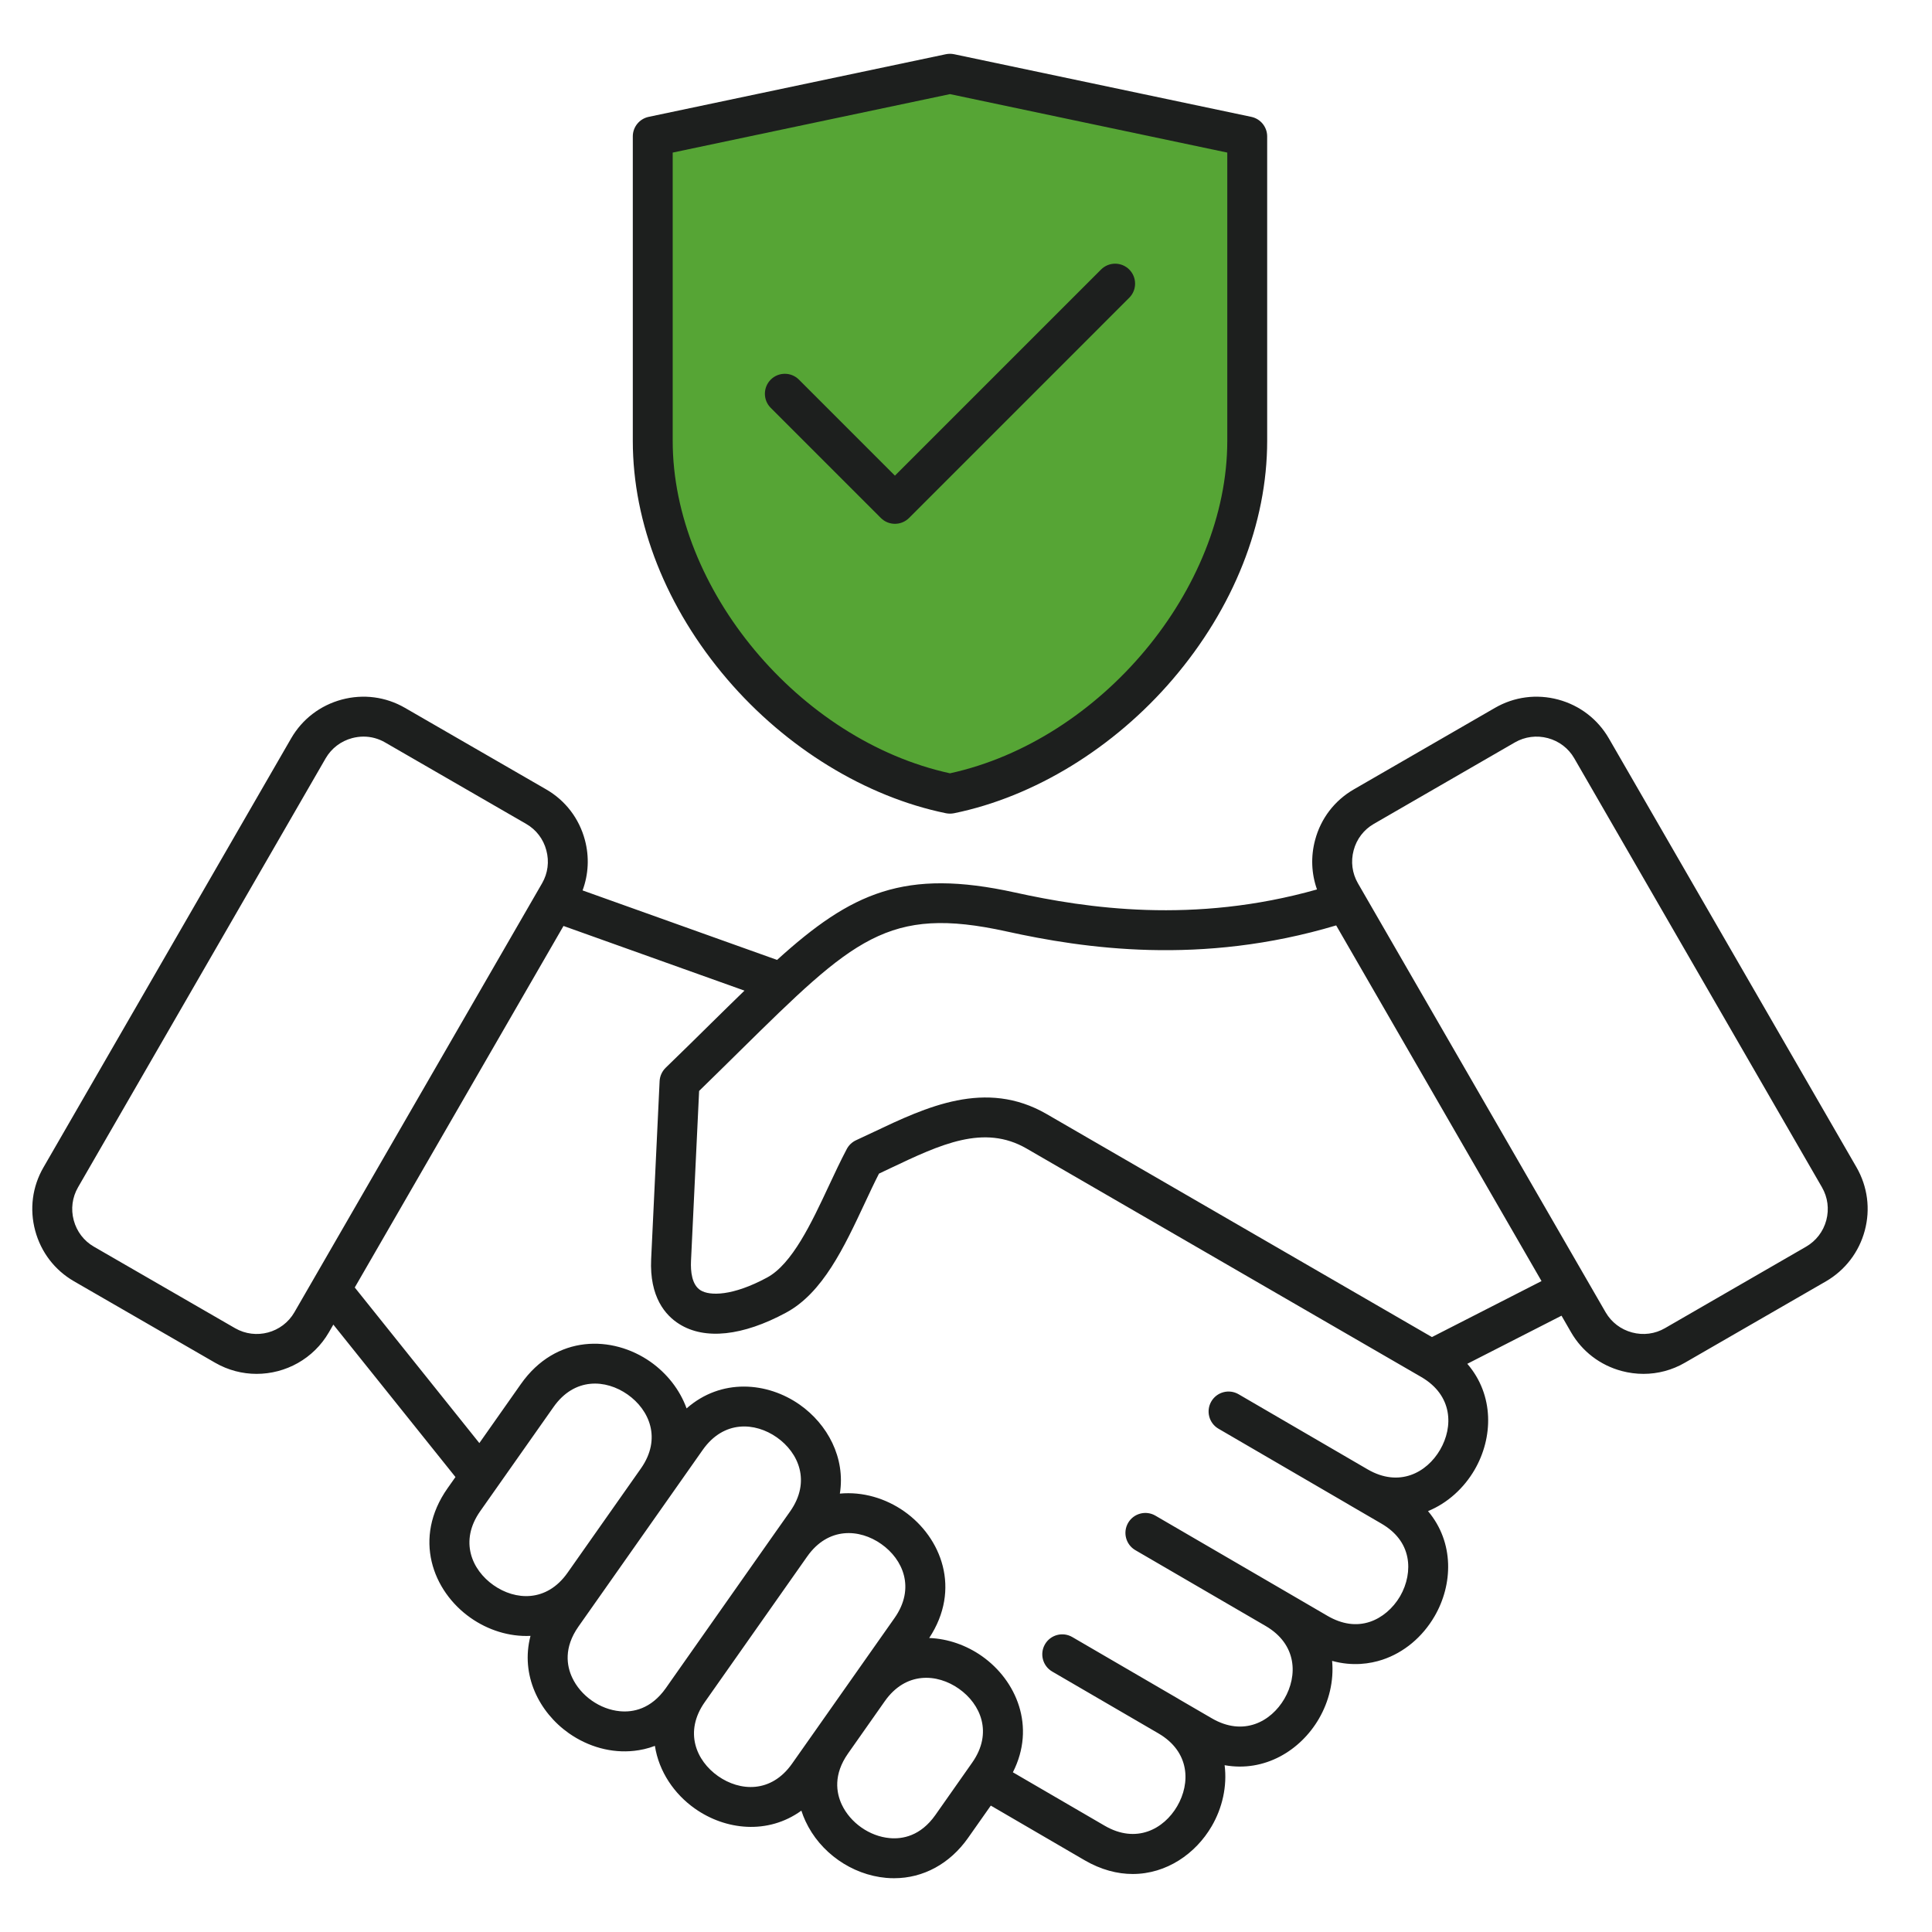
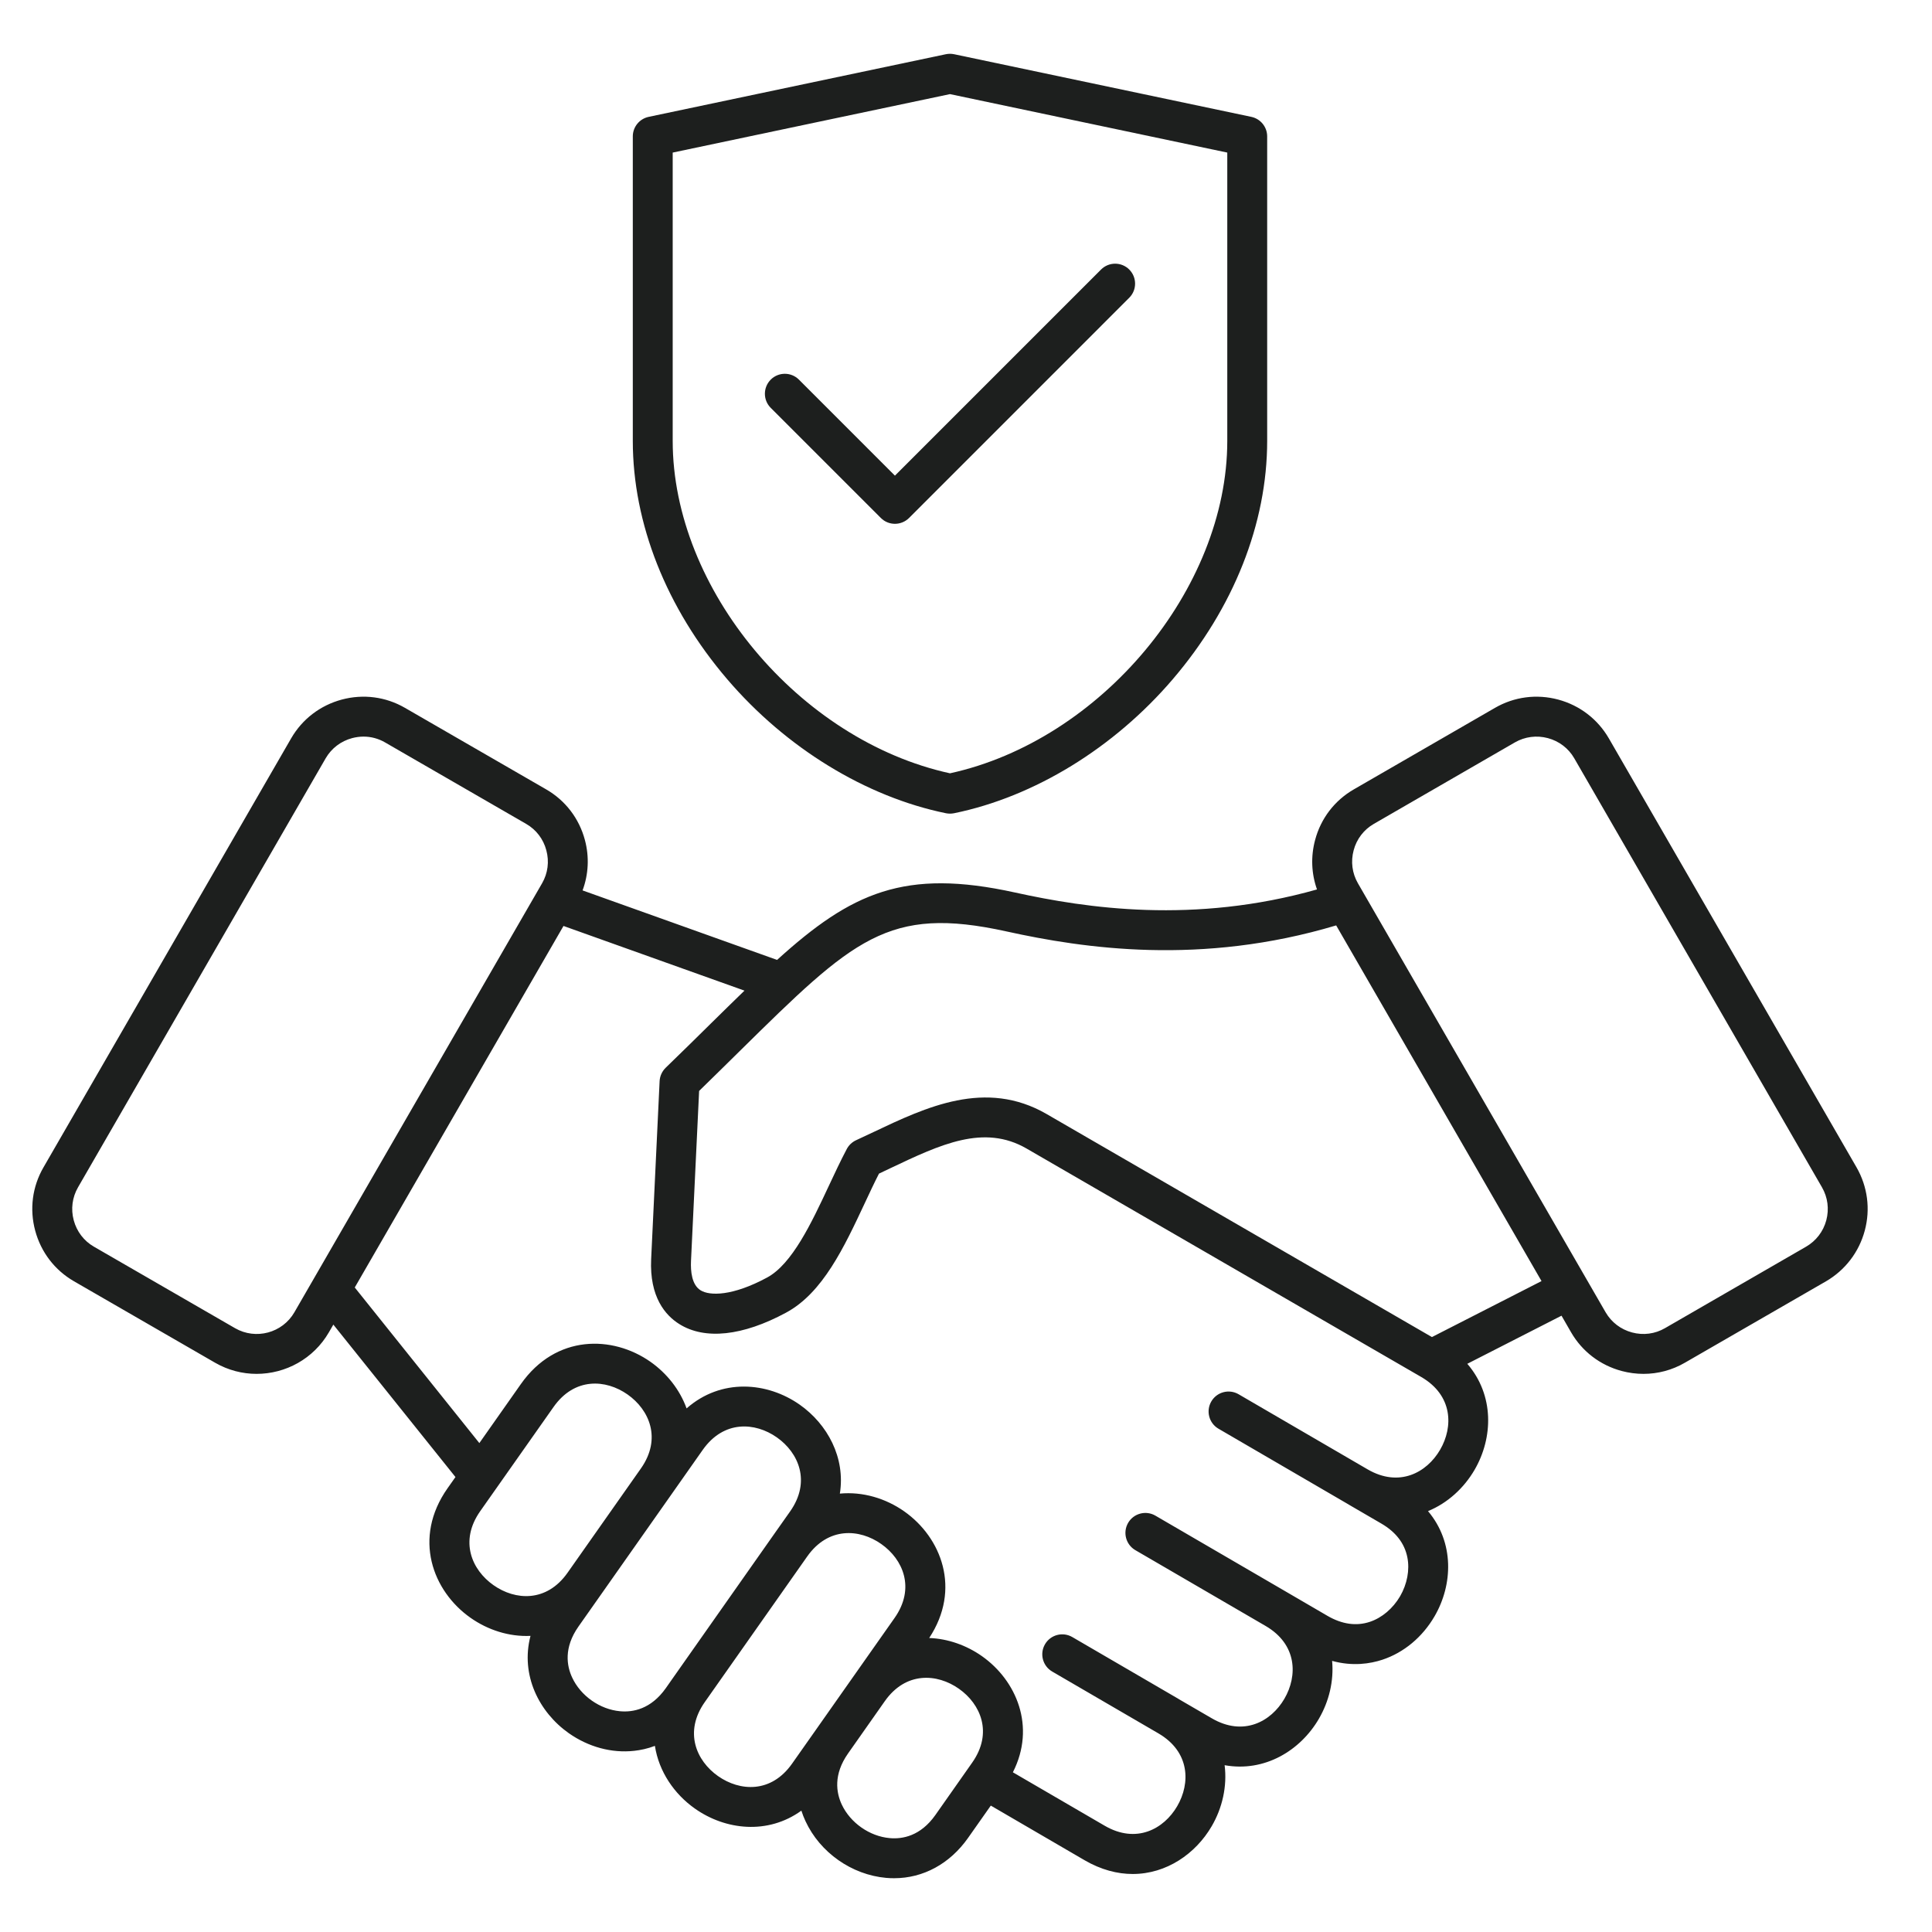
<svg xmlns="http://www.w3.org/2000/svg" fill="none" viewBox="0 0 80 80" height="80" width="80">
-   <path fill="#56A535" d="M27.526 18.255V6.048L39.338 3.558L51.151 6.048V18.255C51.151 22.111 49.163 25.85 46.424 28.478C44.482 30.342 42.051 31.765 39.409 32.343L39.338 32.358L39.268 32.343C36.624 31.765 34.193 30.341 32.25 28.475C29.513 25.847 27.526 22.11 27.526 18.255ZM46.528 12.095C46.721 11.901 46.721 11.587 46.528 11.394C46.334 11.199 46.021 11.2 45.827 11.394L37.059 20.162L32.85 15.952C32.657 15.759 32.342 15.758 32.149 15.952C31.956 16.145 31.955 16.459 32.149 16.653L36.709 21.213C36.803 21.306 36.927 21.359 37.059 21.359C37.191 21.359 37.316 21.306 37.41 21.213L46.528 12.095Z" clip-rule="evenodd" fill-rule="evenodd" />
  <path fill="#1D1F1E" d="M36.474 21.448L31.914 16.888C31.592 16.566 31.592 16.044 31.914 15.72C32.236 15.397 32.76 15.397 33.082 15.72L37.057 19.696L45.592 11.161C45.914 10.838 46.438 10.838 46.76 11.161C47.082 11.484 47.082 12.007 46.76 12.329L37.642 21.448C37.48 21.609 37.268 21.69 37.057 21.69C36.846 21.69 36.634 21.609 36.474 21.448ZM27.855 6.318V18.256C27.855 24.393 33.096 30.657 39.337 32.021C45.579 30.657 50.819 24.393 50.819 18.256V6.318L39.337 3.897L27.855 6.318ZM39.172 33.675C39.227 33.685 39.283 33.691 39.337 33.691C39.392 33.691 39.448 33.685 39.503 33.675C42.825 32.996 46.129 30.972 48.566 28.12C51.084 25.175 52.471 21.672 52.471 18.256V5.648C52.471 5.257 52.197 4.92 51.815 4.839L39.507 2.245C39.395 2.222 39.279 2.222 39.167 2.245L26.859 4.839C26.477 4.92 26.203 5.257 26.203 5.648V18.256C26.203 21.672 27.59 25.175 30.108 28.12C32.545 30.972 35.85 32.995 39.172 33.675ZM75.623 50.529C75.499 50.995 75.197 51.384 74.787 51.622L68.942 54.997C68.529 55.236 68.045 55.299 67.578 55.174C67.112 55.048 66.725 54.752 66.485 54.339L56.227 36.572C55.989 36.158 55.926 35.674 56.052 35.208C56.175 34.742 56.473 34.354 56.886 34.116L62.731 30.74C63.144 30.503 63.628 30.44 64.094 30.564C64.559 30.689 64.948 30.985 65.186 31.398L75.445 49.165C75.684 49.58 75.746 50.064 75.623 50.529ZM59.293 55.365L63.831 53.047L55.328 38.319C49.728 39.994 44.877 39.274 41.675 38.568C36.759 37.486 35.338 38.887 30.627 43.526C30.095 44.05 29.548 44.59 28.949 45.173L28.613 52.213C28.593 52.643 28.645 53.2 29.007 53.427C29.386 53.665 30.336 53.672 31.764 52.9C32.804 52.34 33.608 50.626 34.315 49.114C34.569 48.572 34.808 48.06 35.063 47.579C35.147 47.418 35.283 47.291 35.447 47.215C35.687 47.105 35.928 46.99 36.168 46.877C38.346 45.843 40.812 44.671 43.335 46.128L59.293 55.365ZM59.632 60.031C60.185 59.079 60.159 57.779 58.852 57.019L42.507 47.558C40.738 46.537 38.949 47.386 36.877 48.369C36.717 48.445 36.557 48.521 36.397 48.597C36.203 48.975 36.011 49.385 35.812 49.812C34.954 51.643 34.071 53.535 32.549 54.354C30.754 55.324 29.183 55.491 28.126 54.825C27.554 54.467 26.889 53.707 26.963 52.136L27.313 44.769C27.323 44.559 27.414 44.361 27.564 44.214C28.253 43.548 28.871 42.938 29.467 42.35C29.947 41.877 30.398 41.435 30.827 41.02L23.333 38.342L14.69 53.312L19.849 59.755L21.569 57.31C23.018 55.248 25.367 55.288 26.937 56.391C27.61 56.866 28.149 57.54 28.43 58.319C29.863 57.057 31.776 57.222 33.118 58.167C34.263 58.974 35.014 60.358 34.777 61.847C35.722 61.757 36.676 62.043 37.444 62.584C38.982 63.667 39.812 65.8 38.476 67.826C39.256 67.855 40.02 68.128 40.658 68.576C42.088 69.582 42.904 71.495 41.941 73.387L45.742 75.599C47.047 76.36 48.192 75.741 48.746 74.789C49.299 73.839 49.275 72.541 47.973 71.779L47.97 71.777L43.569 69.215C43.175 68.985 43.041 68.48 43.271 68.085C43.501 67.69 44.007 67.558 44.4 67.786L48.8 70.348C48.8 70.348 48.8 70.35 48.803 70.35L48.803 70.352L50.181 71.153C51.487 71.913 52.63 71.293 53.184 70.342C53.739 69.39 53.713 68.09 52.407 67.328L47.011 64.188C46.618 63.958 46.484 63.453 46.714 63.057C46.944 62.664 47.449 62.53 47.843 62.76L53.239 65.901L54.968 66.909C55.571 67.259 56.163 67.343 56.724 67.156C57.223 66.99 57.677 66.605 57.974 66.099C58.268 65.592 58.378 65.005 58.276 64.49C58.162 63.908 57.798 63.436 57.196 63.086L55.799 62.273L55.798 62.271L50.455 59.16C50.062 58.932 49.928 58.425 50.157 58.032C50.387 57.637 50.892 57.503 51.288 57.733L56.63 60.843C57.935 61.602 59.079 60.982 59.632 60.031ZM38.734 75.153C38.117 76.031 37.363 76.16 36.841 76.112C36.005 76.038 35.206 75.476 34.852 74.715C34.631 74.237 34.498 73.486 35.116 72.607L36.638 70.442C37.507 69.207 38.805 69.293 39.706 69.927C40.606 70.56 41.126 71.753 40.255 72.988L38.734 75.153ZM32.8 73.026C31.931 74.264 30.634 74.178 29.732 73.544C28.832 72.911 28.313 71.718 29.182 70.482L33.425 64.45C34.295 63.215 35.592 63.3 36.492 63.935C37.392 64.567 37.911 65.76 37.043 66.996L35.286 69.493L33.764 71.657L32.8 73.026ZM27.573 69.899C26.953 70.778 26.202 70.907 25.677 70.859C24.842 70.784 24.042 70.221 23.69 69.459C23.469 68.984 23.335 68.232 23.952 67.353L24.853 66.073L27.891 61.754L29.099 60.036C29.97 58.8 31.266 58.886 32.168 59.519C33.069 60.153 33.588 61.346 32.719 62.582L32.072 63.499L27.83 69.532L27.573 69.899ZM20.434 65.638C19.534 65.005 19.015 63.813 19.883 62.577L22.92 58.262C23.789 57.024 25.086 57.11 25.987 57.743C26.887 58.376 27.408 59.568 26.54 60.804L23.502 65.123C22.633 66.359 21.334 66.273 20.434 65.638ZM9.733 54.997L3.888 51.622C3.475 51.384 3.178 50.995 3.053 50.529C2.928 50.064 2.991 49.58 3.23 49.165L13.486 31.398C13.726 30.985 14.115 30.689 14.58 30.564C14.737 30.523 14.896 30.501 15.053 30.501C15.363 30.501 15.669 30.582 15.943 30.741L21.788 34.116C22.201 34.354 22.499 34.742 22.622 35.208C22.749 35.674 22.686 36.158 22.448 36.572L12.19 54.339C11.694 55.197 10.592 55.492 9.733 54.997ZM76.876 48.339C77.332 49.135 77.456 50.065 77.216 50.957C76.976 51.85 76.404 52.593 75.615 53.054L69.766 56.428C69.24 56.733 68.651 56.889 68.055 56.889C67.752 56.889 67.45 56.849 67.15 56.77C66.258 56.53 65.513 55.961 65.054 55.166L64.659 54.48L60.758 56.472C61.88 57.774 61.83 59.537 61.059 60.862C60.621 61.615 59.944 62.239 59.131 62.572C60.224 63.87 60.166 65.615 59.4 66.93C58.898 67.791 58.133 68.429 57.244 68.725C56.732 68.894 56.007 69.007 55.16 68.774C55.237 69.607 55.03 70.454 54.611 71.173C53.849 72.483 52.368 73.392 50.709 73.093C50.819 73.967 50.614 74.865 50.173 75.621C49.509 76.76 48.301 77.598 46.904 77.598C46.267 77.598 45.592 77.424 44.91 77.028L41.027 74.766L40.086 76.103C39.33 77.177 38.228 77.773 37.024 77.773C36.915 77.773 36.804 77.769 36.694 77.759C35.266 77.631 33.956 76.71 33.353 75.409C33.287 75.265 33.229 75.122 33.183 74.975C31.79 75.981 30.038 75.779 28.782 74.895C27.92 74.291 27.282 73.356 27.118 72.293C26.809 72.411 26.517 72.47 26.26 72.498C25.331 72.601 24.369 72.341 23.553 71.768C22.321 70.899 21.543 69.359 21.967 67.738C21.083 67.78 20.203 67.496 19.484 66.99C17.913 65.886 17.081 63.687 18.532 61.626L18.86 61.161L13.803 54.849L13.62 55.166C12.981 56.271 11.819 56.889 10.625 56.889C10.04 56.889 9.449 56.74 8.907 56.428L3.062 53.054C2.266 52.594 1.697 51.85 1.457 50.958C1.217 50.066 1.338 49.136 1.799 48.34L12.056 30.573C12.515 29.778 13.26 29.208 14.152 28.968C15.044 28.729 15.975 28.851 16.769 29.311L22.615 32.686C23.411 33.145 23.981 33.889 24.219 34.781C24.407 35.483 24.369 36.206 24.123 36.87L32.177 39.748C35.256 36.957 37.456 35.949 42.03 36.957C44.987 37.608 49.431 38.273 54.534 36.83C54.302 36.177 54.271 35.468 54.456 34.781C54.693 33.889 55.263 33.145 56.06 32.686L61.904 29.311C62.7 28.851 63.629 28.729 64.522 28.968C65.414 29.208 66.157 29.778 66.618 30.573L76.876 48.339Z" clip-rule="evenodd" fill-rule="evenodd" />
</svg>